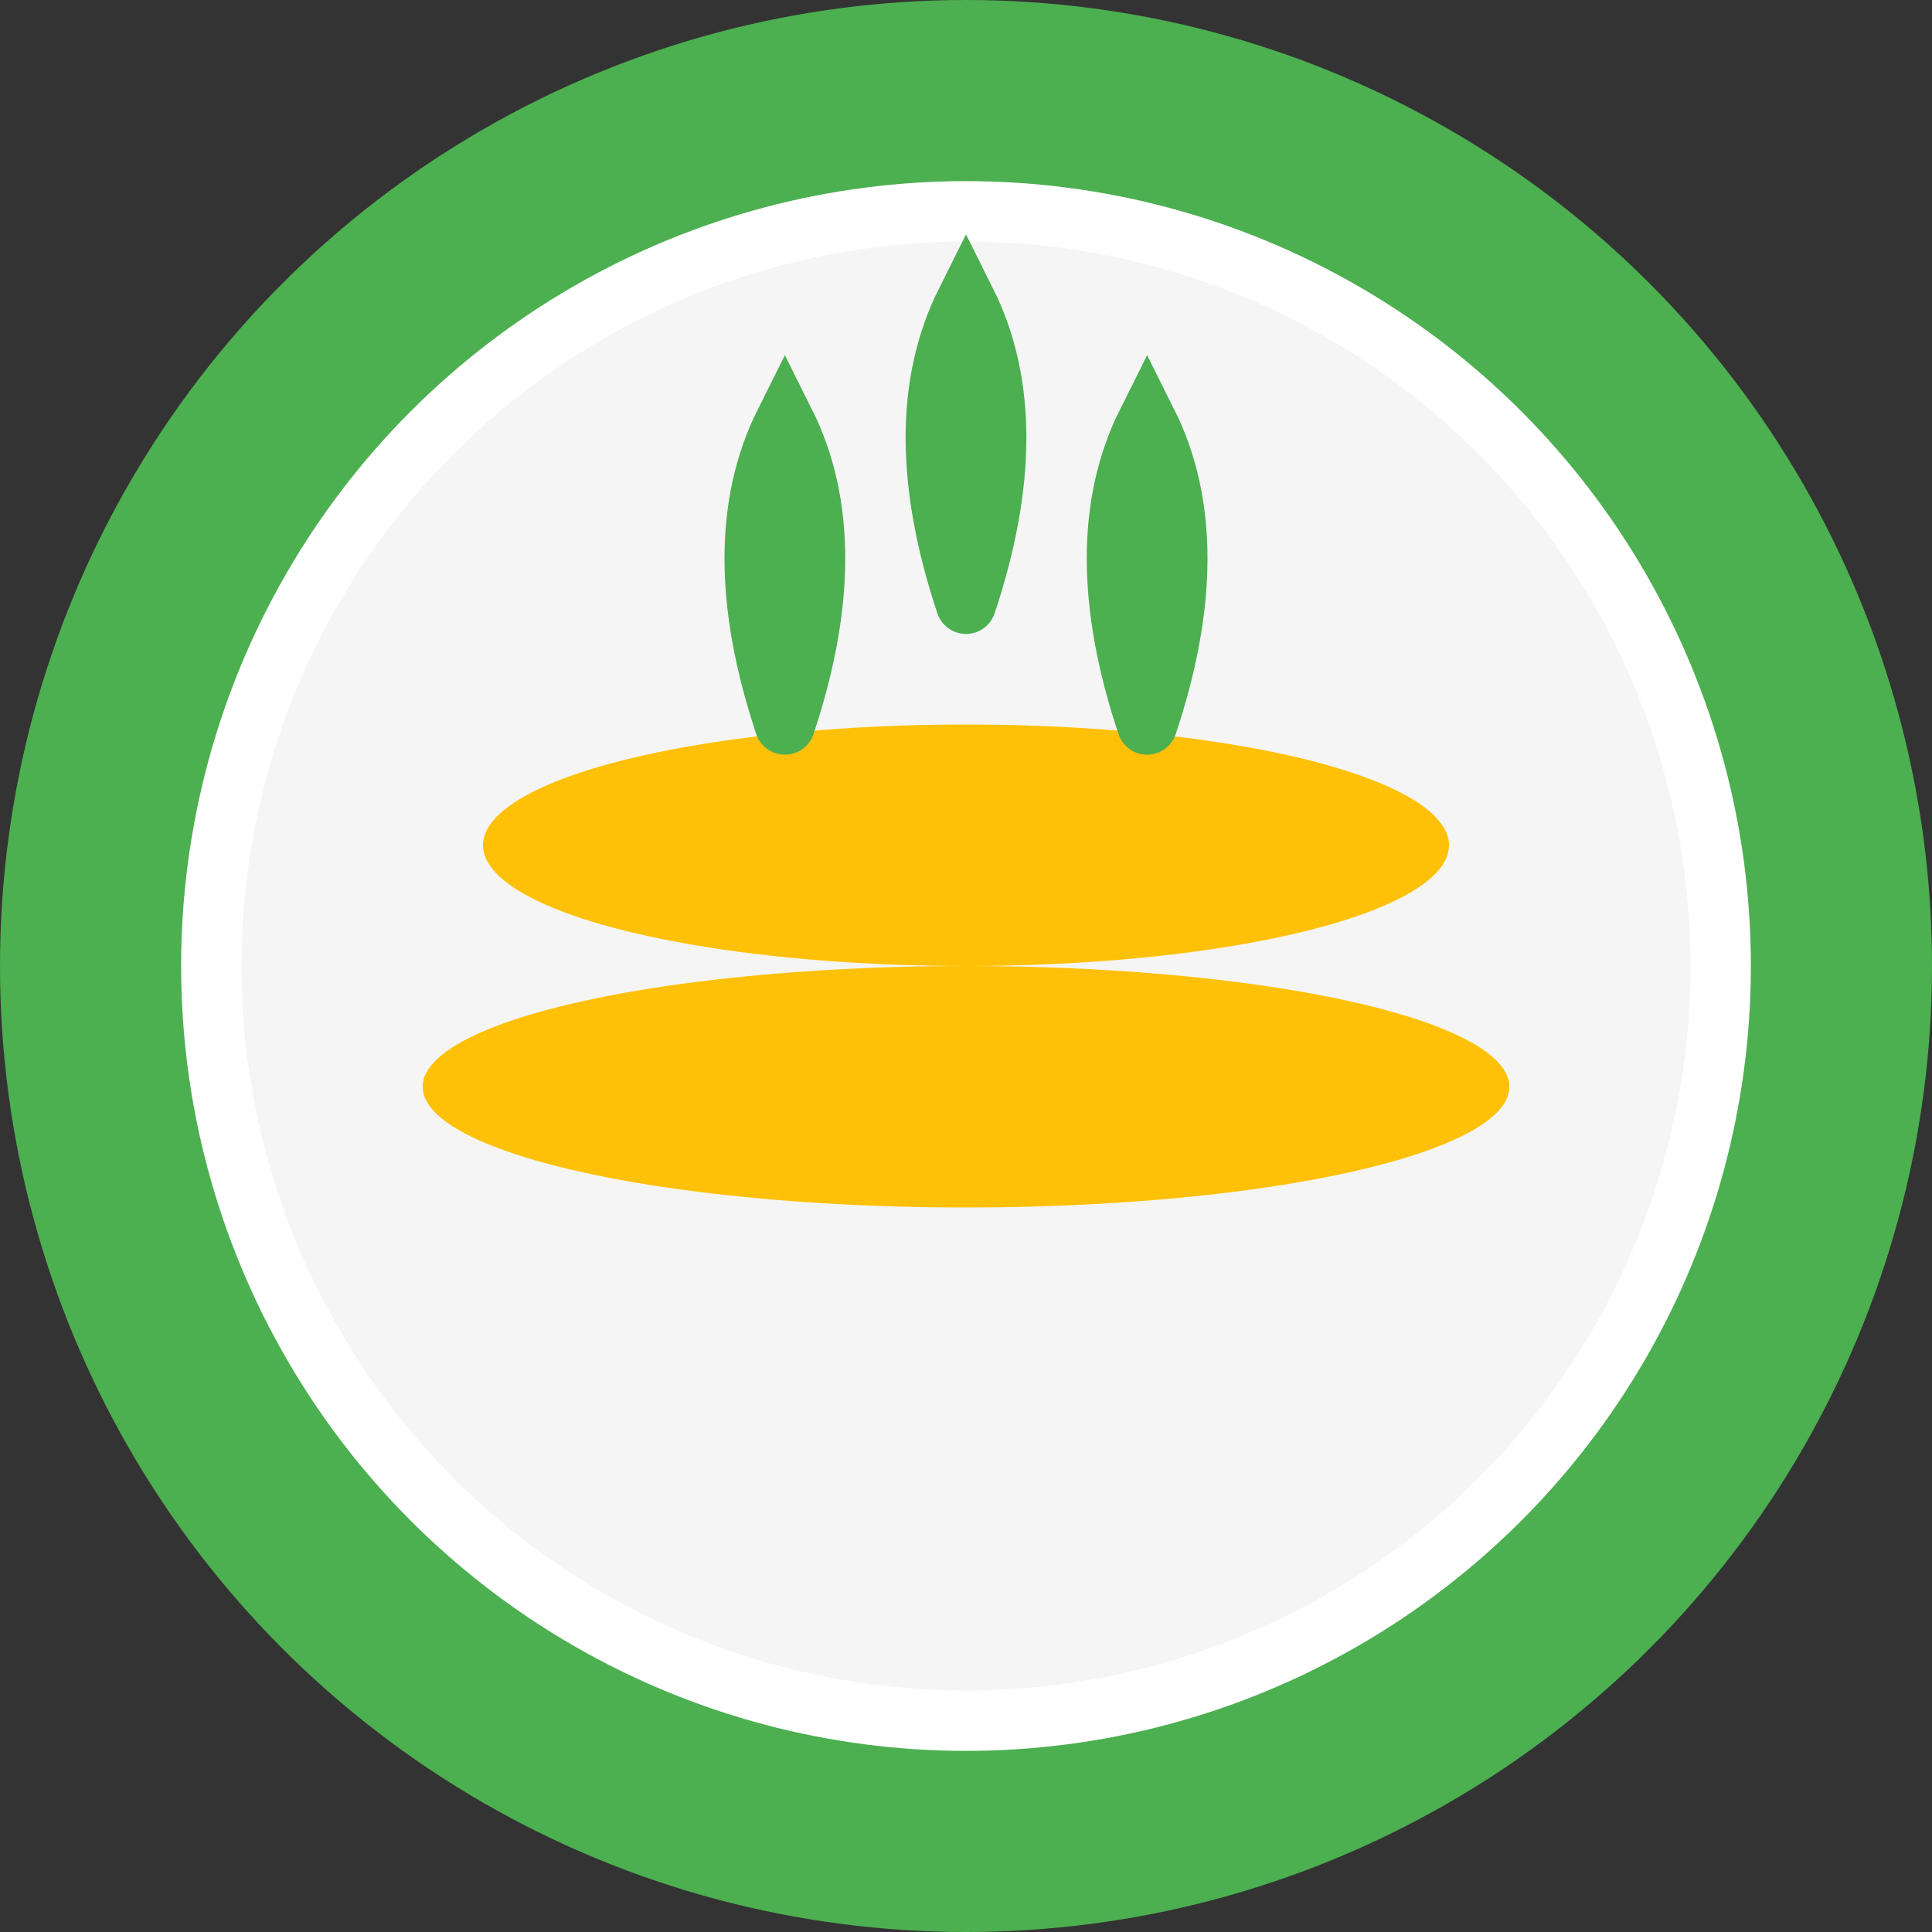
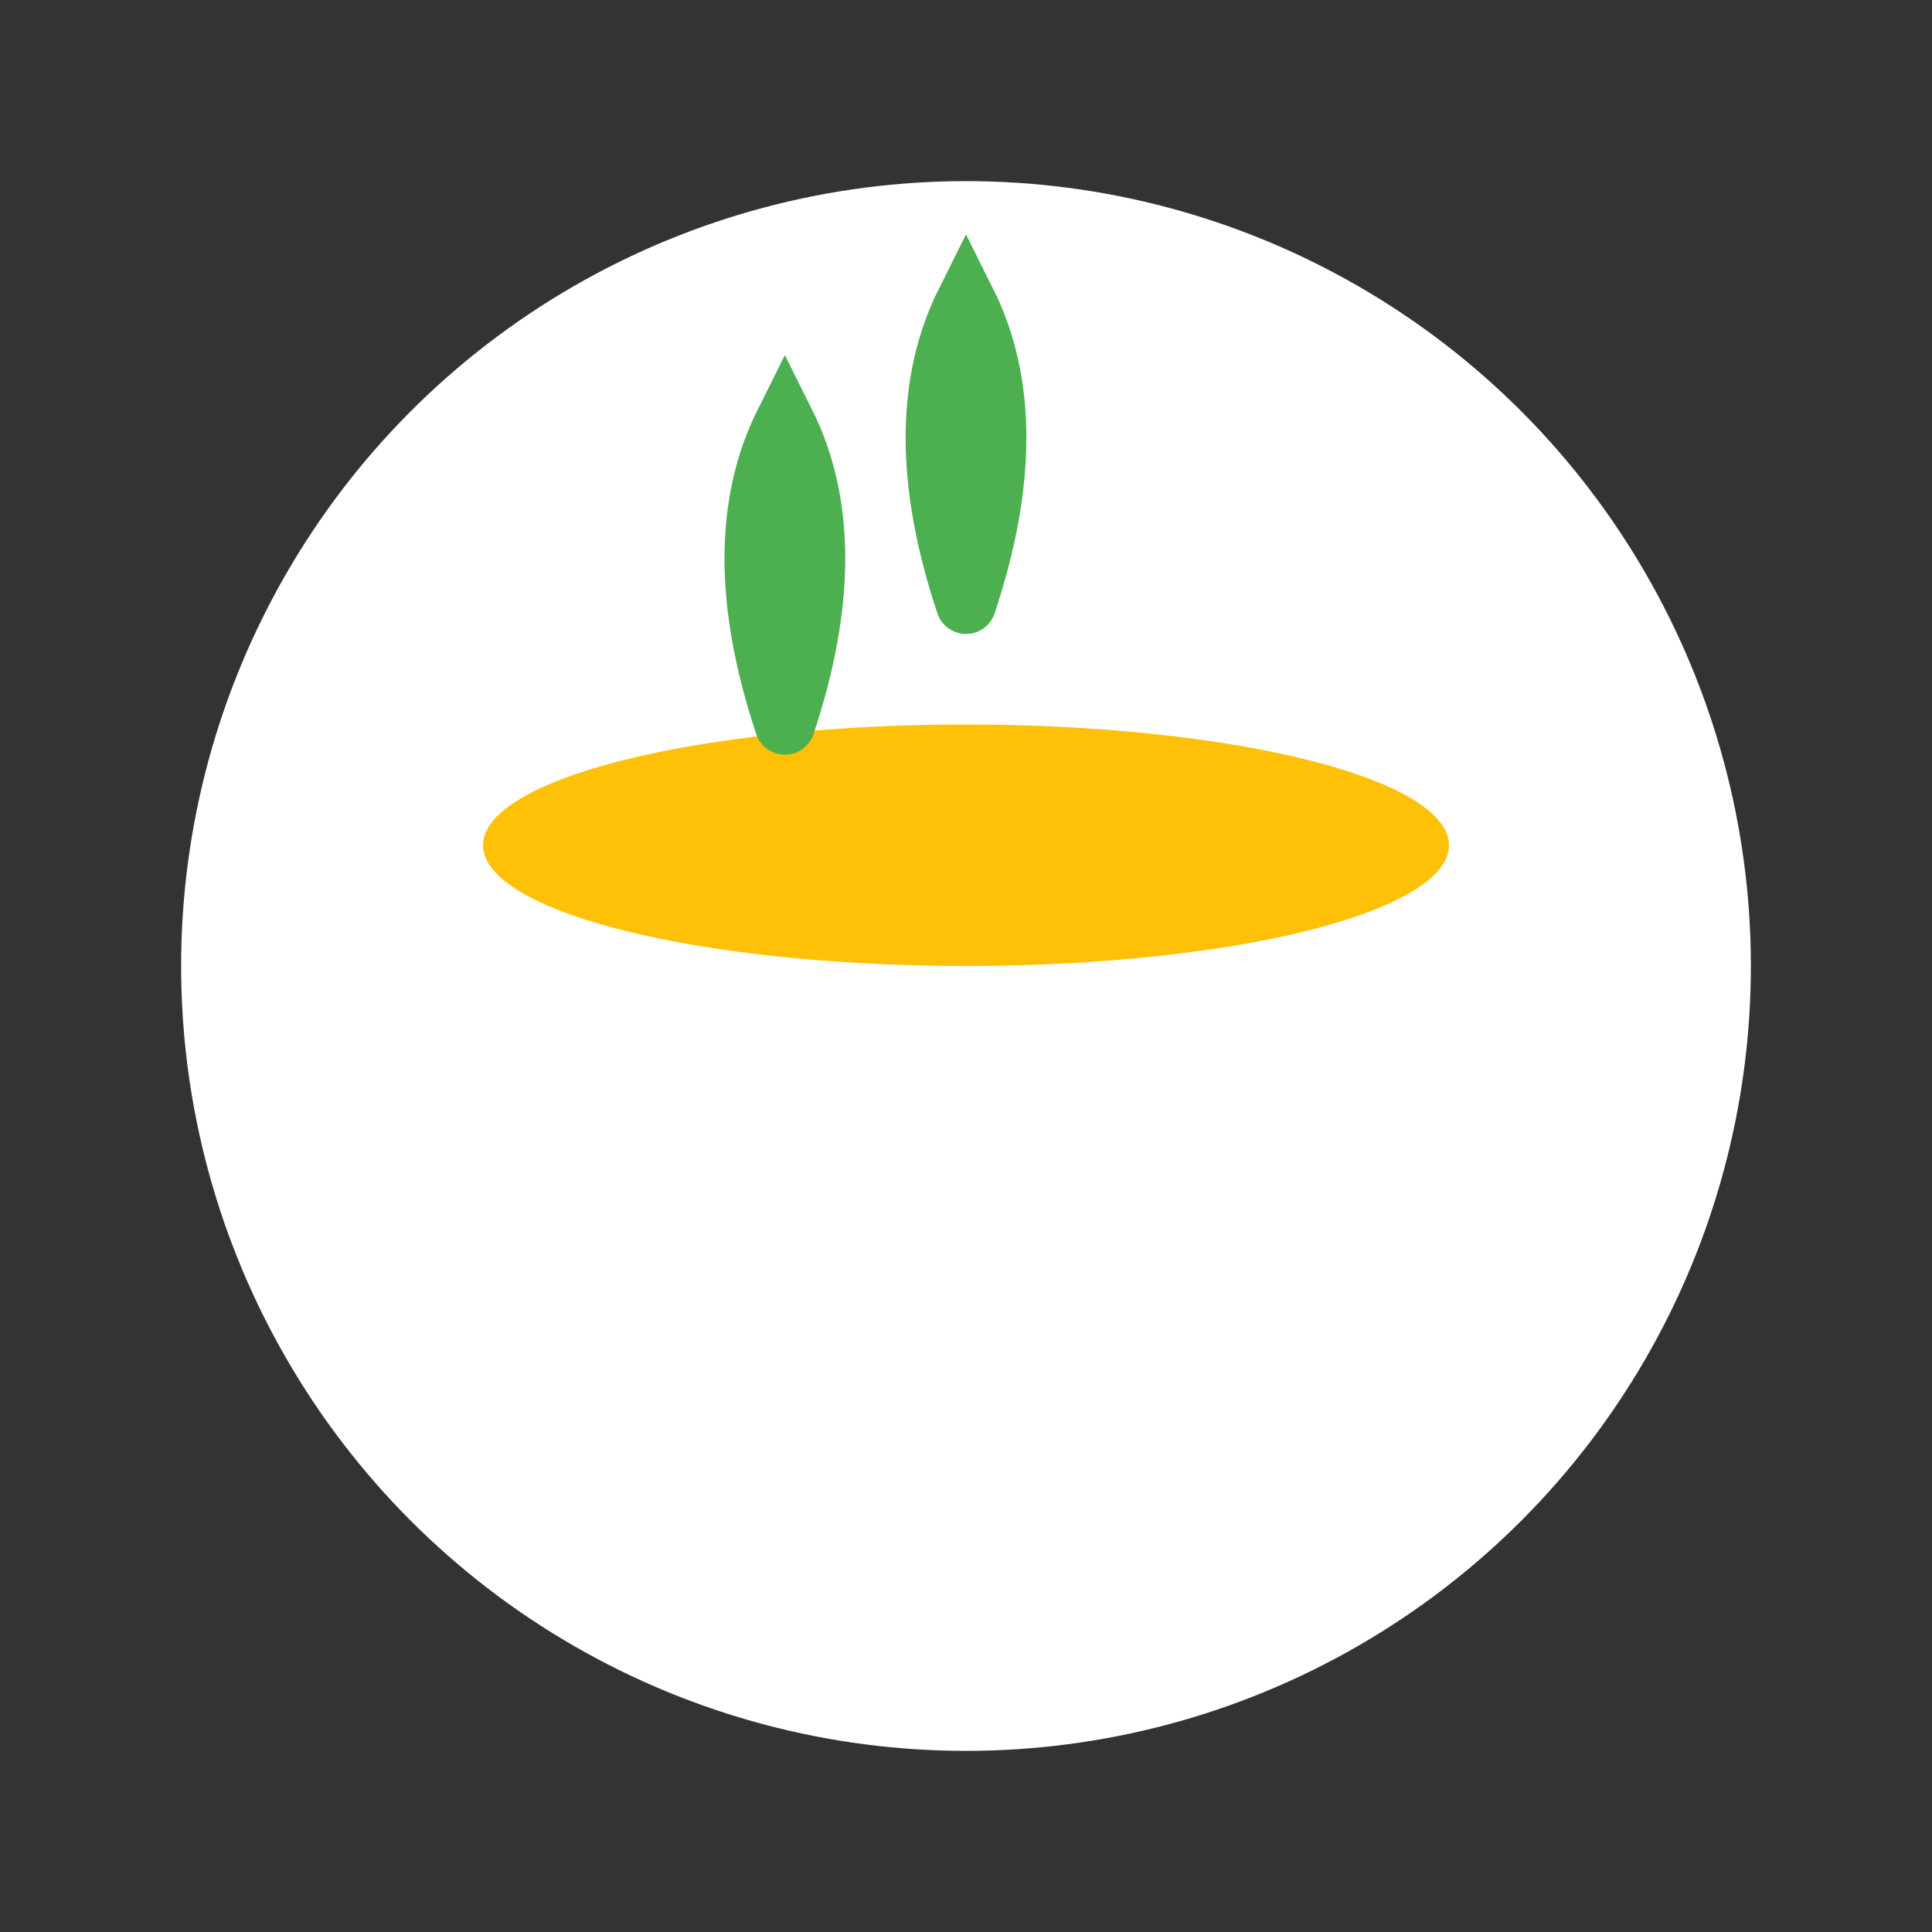
<svg xmlns="http://www.w3.org/2000/svg" width="32" height="32" viewBox="0 0 32 32">
  <rect x="0" y="0" width="32" height="32" fill="#333333" stroke="none" />
  <defs>
    <style>
      .primary {
        fill: #4CAF50;
      }
      .secondary {
        fill: #FFC107;
      }
      .st5 {
        fill: #FFFFFF;
      }
    </style>
  </defs>
-   <circle cx="16" cy="16" r="16" class="primary" />
  <circle cx="16" cy="16" r="13" class="st5" />
-   <circle cx="16" cy="16" r="12" fill="#F5F5F5" />
  <ellipse cx="16" cy="14" rx="8" ry="2" class="secondary" />
-   <ellipse cx="16" cy="18" rx="9" ry="2" class="secondary" />
  <path d="M13,12 Q12,9 13,7 Q14,9 13,12" fill="none" stroke="#4CAF50" stroke-width="1" stroke-linecap="round" />
  <path d="M16,10 Q15,7 16,5 Q17,7 16,10" fill="none" stroke="#4CAF50" stroke-width="1" stroke-linecap="round" />
-   <path d="M19,12 Q18,9 19,7 Q20,9 19,12" fill="none" stroke="#4CAF50" stroke-width="1" stroke-linecap="round" />
</svg>